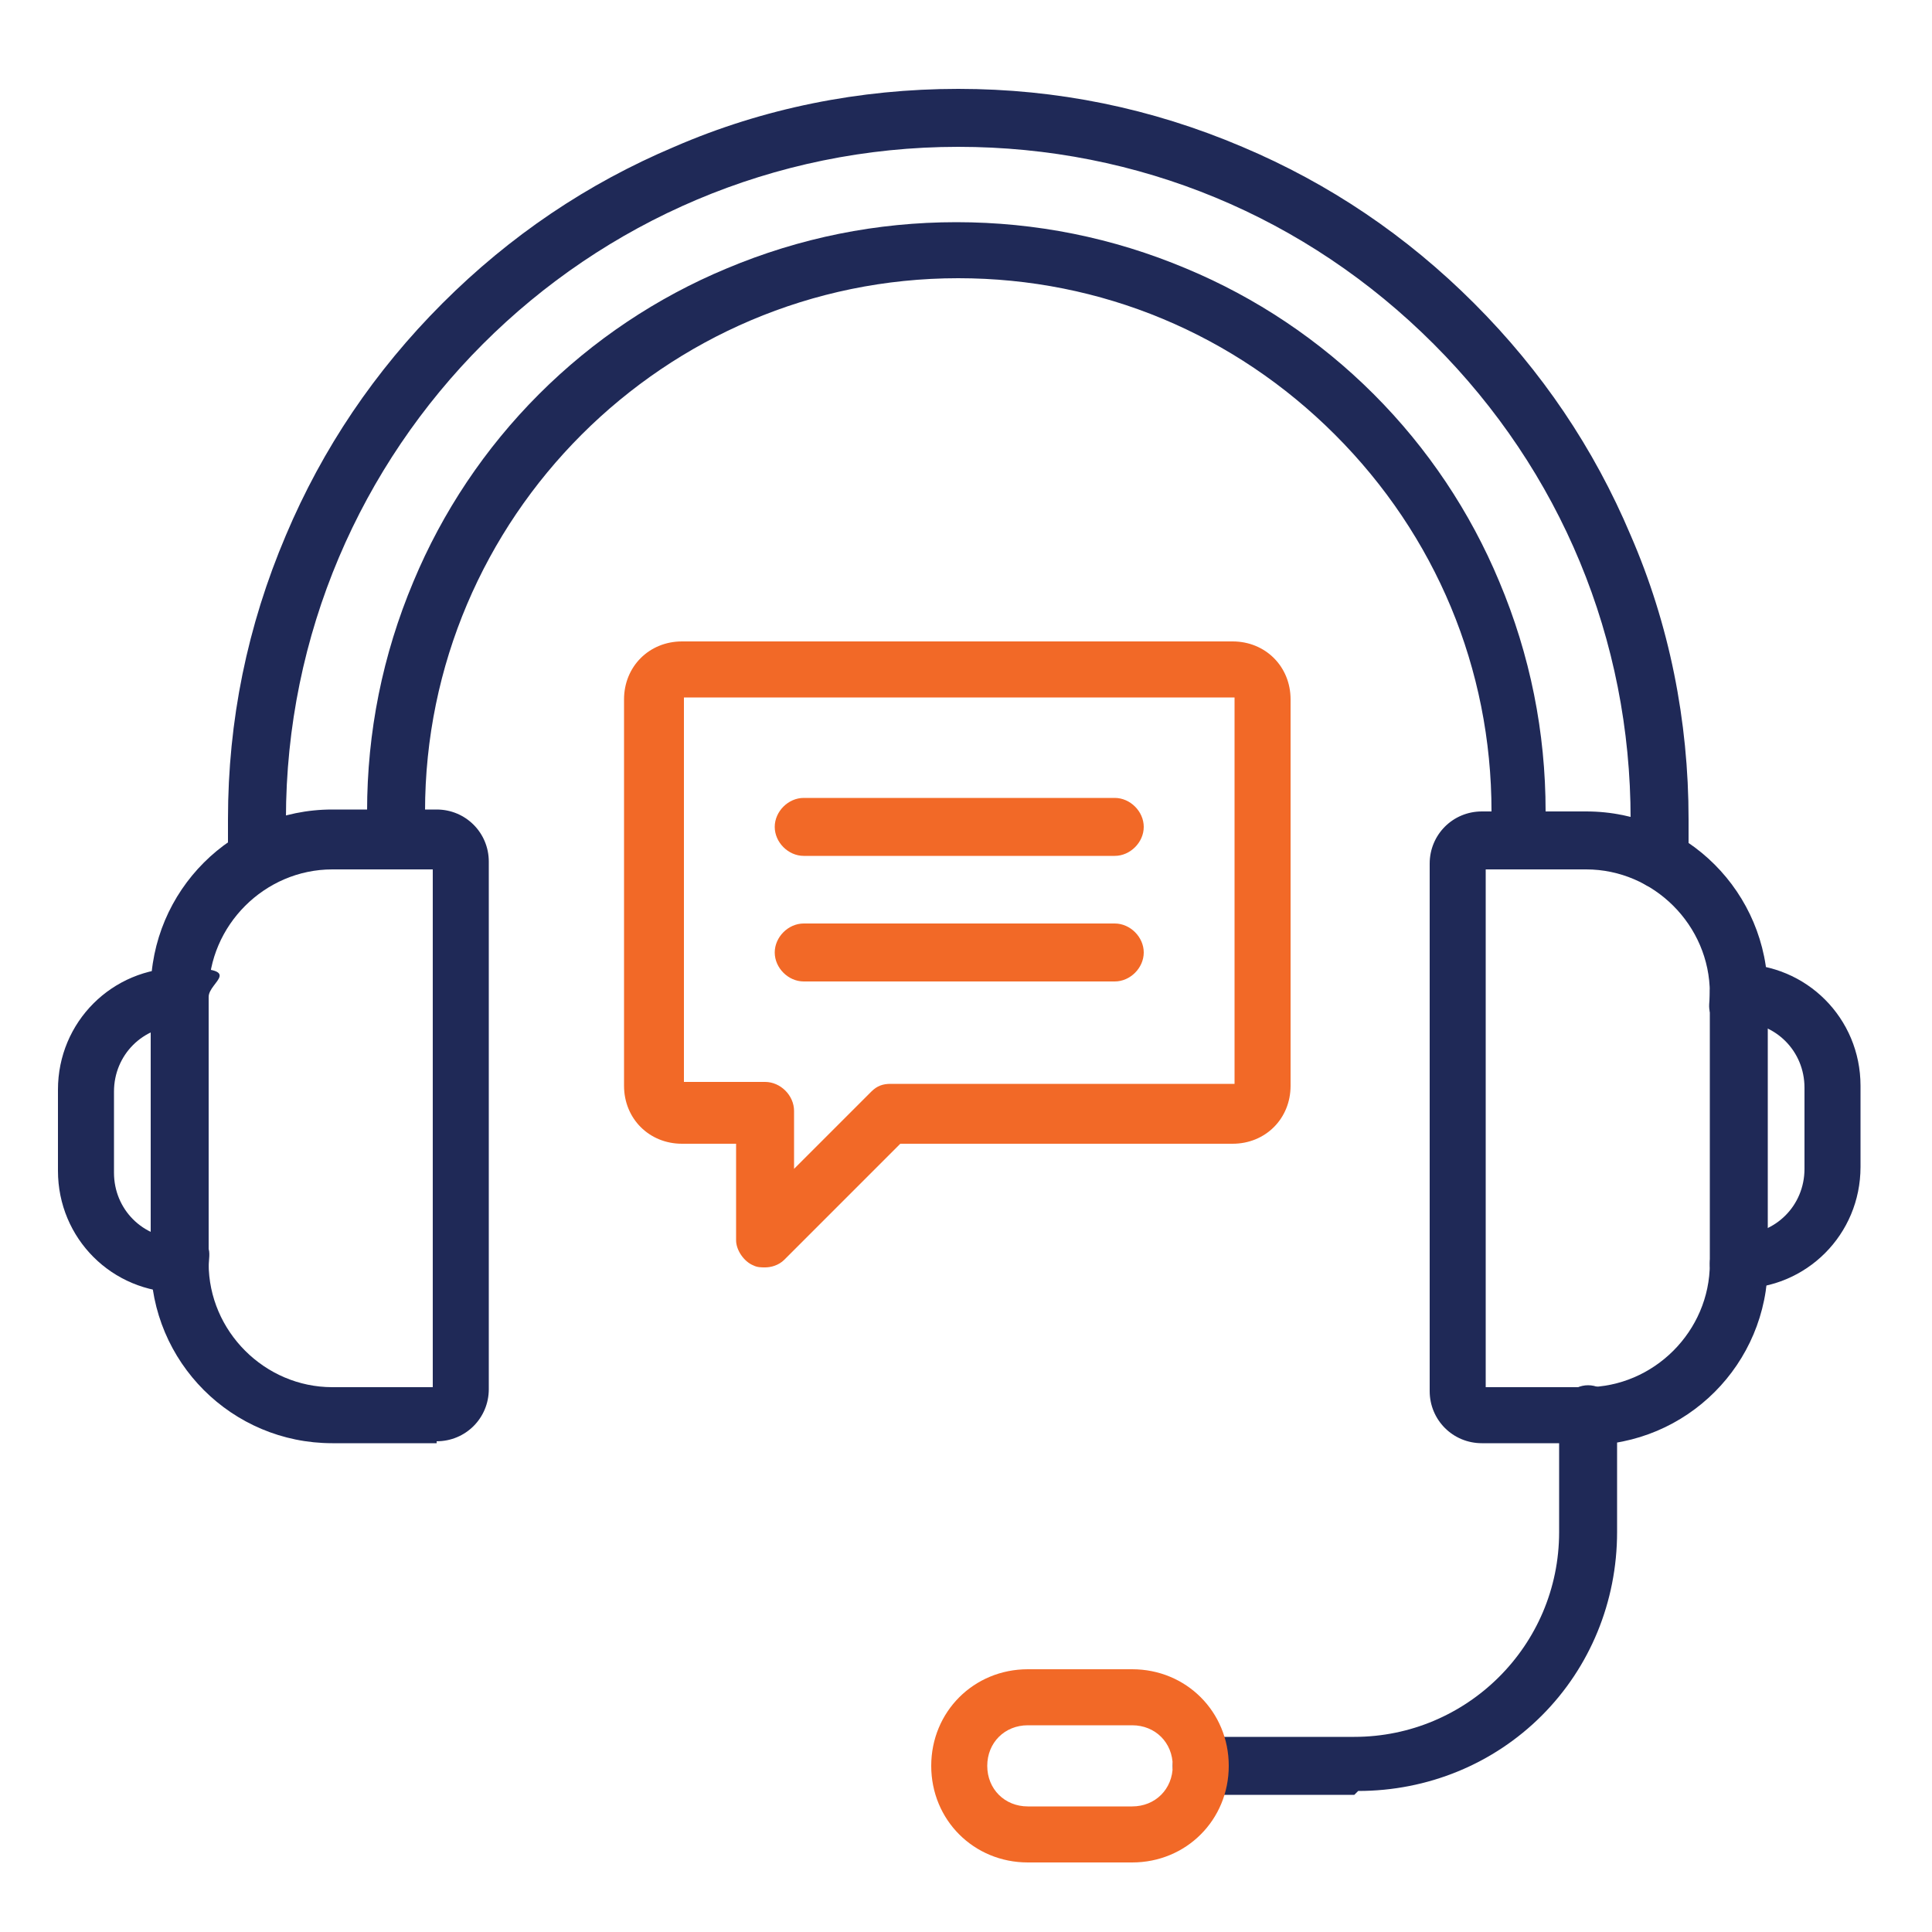
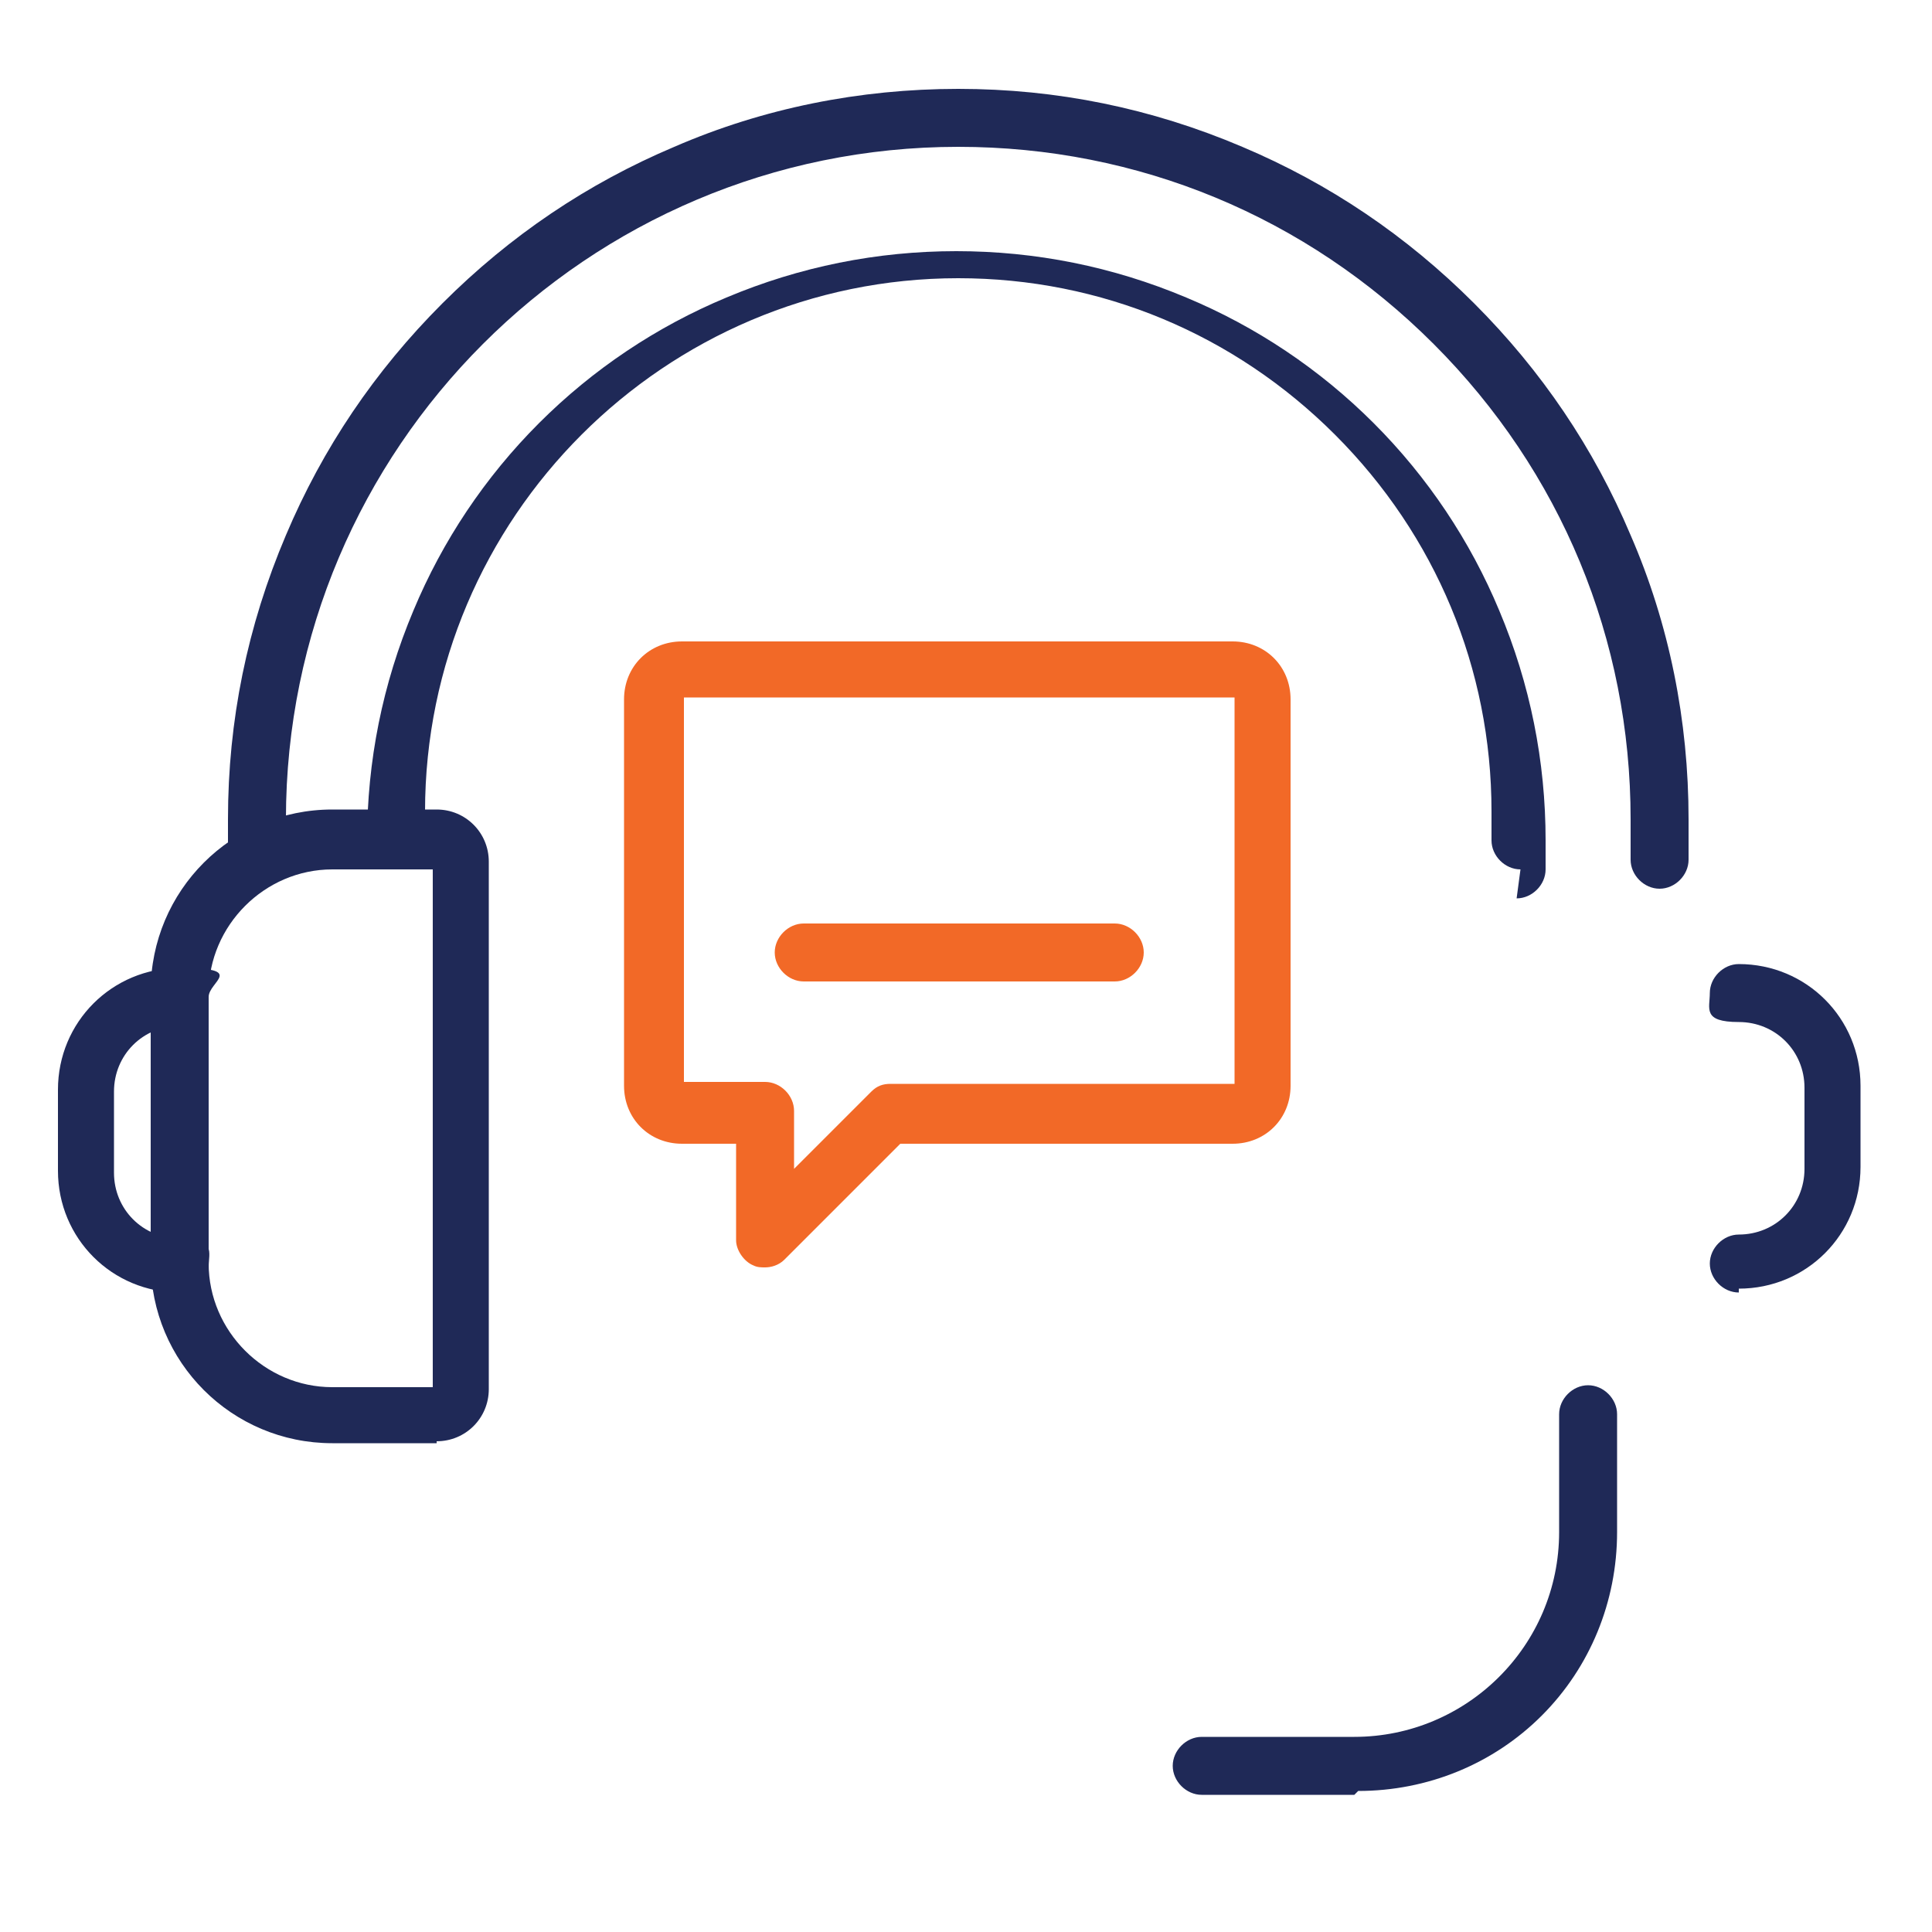
<svg xmlns="http://www.w3.org/2000/svg" version="1.1" viewBox="0 0 100 100">
  <defs>
    <style>
      .cls-1 {
        fill: #f26927;
      }

      .cls-1, .cls-2 {
        fill-rule: evenodd;
      }

      .cls-2 {
        fill: #1f2957;
      }
    </style>
  </defs>
  <g>
    <g id="Layer_1">
      <g id="Layer_1-2" data-name="Layer_1">
        <g>
          <g>
-             <path class="cls-2" d="M78.7,45c-.8,0-1.5-.7-1.5-1.5v-1.5c0-7.4-2.9-14.3-8.1-19.5-5.2-5.2-12.1-8.1-19.5-8.1-15.2,0-27.6,12.4-27.6,27.6v1.5c0,.8-.7,1.5-1.5,1.5s-1.5-.7-1.5-1.5v-1.5c0-4.1.8-8.1,2.4-11.9,1.5-3.6,3.7-6.9,6.5-9.7s6.1-5,9.7-6.5c3.8-1.6,7.8-2.4,11.9-2.4s8.1.8,11.9,2.4c3.6,1.5,6.9,3.7,9.7,6.5,2.8,2.8,5,6.1,6.5,9.7,1.6,3.8,2.4,7.8,2.4,11.9v1.5c0,.8-.7,1.5-1.5,1.5Z" />
+             <path class="cls-2" d="M78.7,45c-.8,0-1.5-.7-1.5-1.5v-1.5c0-7.4-2.9-14.3-8.1-19.5-5.2-5.2-12.1-8.1-19.5-8.1-15.2,0-27.6,12.4-27.6,27.6v1.5c0,.8-.7,1.5-1.5,1.5s-1.5-.7-1.5-1.5c0-4.1.8-8.1,2.4-11.9,1.5-3.6,3.7-6.9,6.5-9.7s6.1-5,9.7-6.5c3.8-1.6,7.8-2.4,11.9-2.4s8.1.8,11.9,2.4c3.6,1.5,6.9,3.7,9.7,6.5,2.8,2.8,5,6.1,6.5,9.7,1.6,3.8,2.4,7.8,2.4,11.9v1.5c0,.8-.7,1.5-1.5,1.5Z" />
            <path class="cls-2" d="M85.9,46c-.8,0-1.5-.7-1.5-1.5v-2.1c0-9.3-3.6-18-10.2-24.6-6.6-6.6-15.3-10.2-24.6-10.2-19.2,0-34.8,15.6-34.8,34.8v2.1c0,.8-.7,1.5-1.5,1.5s-1.5-.7-1.5-1.5v-2.1c0-5.1,1-10,3-14.7,1.9-4.5,4.6-8.5,8.1-12s7.5-6.2,12-8.1c4.6-2,9.6-3,14.7-3s10,1,14.7,3c4.5,1.9,8.5,4.6,12,8.1,3.5,3.5,6.2,7.5,8.1,12,2,4.6,3,9.6,3,14.7v2.1c0,.8-.7,1.5-1.5,1.5h0Z" />
          </g>
          <g>
            <path class="cls-2" d="M70.1,92.9h-7.9c-.8,0-1.5-.7-1.5-1.5s.7-1.5,1.5-1.5h7.9c5.8,0,10.6-4.7,10.6-10.6v-6.1c0-.8.7-1.5,1.5-1.5s1.5.7,1.5,1.5v6.1c0,3.6-1.4,7-3.9,9.5-2.5,2.5-5.9,3.9-9.5,3.9h0Z" />
-             <path class="cls-1" d="M58.6,96.4h-5.4c-2.8,0-5-2.2-5-5s2.2-5,5-5h5.4c2.8,0,5,2.2,5,5,0,2.8-2.2,5-5,5ZM53.2,89.3c-1.2,0-2.1.9-2.1,2.1s.9,2.1,2.1,2.1h5.4c1.2,0,2.1-.9,2.1-2.1s-.9-2.1-2.1-2.1h-5.4Z" />
          </g>
          <g>
            <path class="cls-1" d="M39.6,65.6c-.2,0-.4,0-.6-.1-.5-.2-.9-.8-.9-1.3v-5h-2.8c-1.7,0-3-1.3-3-3v-20c0-1.7,1.3-3,3-3h28.5c1.7,0,3,1.3,3,3v20c0,1.7-1.3,3-3,3h-17.2l-6,6c-.3.3-.7.4-1,.4ZM35.4,36s0,0,0,0v20s0,0,0,0h4.2c.8,0,1.5.7,1.5,1.5v3l4-4c.3-.3.6-.4,1-.4h17.8s0,0,0,0v-20s0,0,0,0h-28.5Z" />
            <g>
-               <path class="cls-1" d="M57.7,44.3h-16.1c-.8,0-1.5-.7-1.5-1.5s.7-1.5,1.5-1.5h16.1c.8,0,1.5.7,1.5,1.5s-.7,1.5-1.5,1.5Z" />
              <path class="cls-1" d="M57.7,50.8h-16.1c-.8,0-1.5-.7-1.5-1.5s.7-1.5,1.5-1.5h16.1c.8,0,1.5.7,1.5,1.5s-.7,1.5-1.5,1.5Z" />
            </g>
          </g>
          <g>
-             <path class="cls-2" d="M82.1,74.7h-5.4c-1.5,0-2.7-1.2-2.7-2.7v-27.3c0-1.5,1.2-2.7,2.7-2.7h5.4c5.2,0,9.4,4.2,9.4,9.4v14c0,5.2-4.2,9.4-9.4,9.4h0ZM76.9,71.8h5.2c3.5,0,6.4-2.9,6.4-6.4v-14c0-3.5-2.9-6.4-6.4-6.4h-5.2v26.8Z" />
            <path class="cls-2" d="M90,66.9c-.8,0-1.5-.7-1.5-1.5s.7-1.5,1.5-1.5c1.9,0,3.4-1.5,3.4-3.4v-4.2c0-1.9-1.5-3.4-3.4-3.4s-1.5-.7-1.5-1.5.7-1.5,1.5-1.5c3.5,0,6.3,2.8,6.3,6.3v4.2c0,3.5-2.8,6.3-6.3,6.3Z" />
          </g>
          <g>
            <path class="cls-2" d="M22.6,74.7h-5.4c-5.2,0-9.4-4.2-9.4-9.4v-14c0-5.2,4.2-9.4,9.4-9.4h5.4c1.5,0,2.7,1.2,2.7,2.7v27.3c0,1.5-1.2,2.7-2.7,2.7ZM17.2,45c-3.5,0-6.4,2.9-6.4,6.4v14c0,3.5,2.9,6.4,6.4,6.4h5.2v-26.8h-5.2Z" />
            <path class="cls-2" d="M9.3,66.9c-3.5,0-6.3-2.8-6.3-6.3v-4.2c0-3.5,2.8-6.3,6.3-6.3s1.5.7,1.5,1.5-.7,1.5-1.5,1.5c-1.9,0-3.4,1.5-3.4,3.4v4.2c0,1.9,1.5,3.4,3.4,3.4s1.5.7,1.5,1.5-.7,1.5-1.5,1.5Z" />
          </g>
        </g>
      </g>
    </g>
  </g>
</svg>